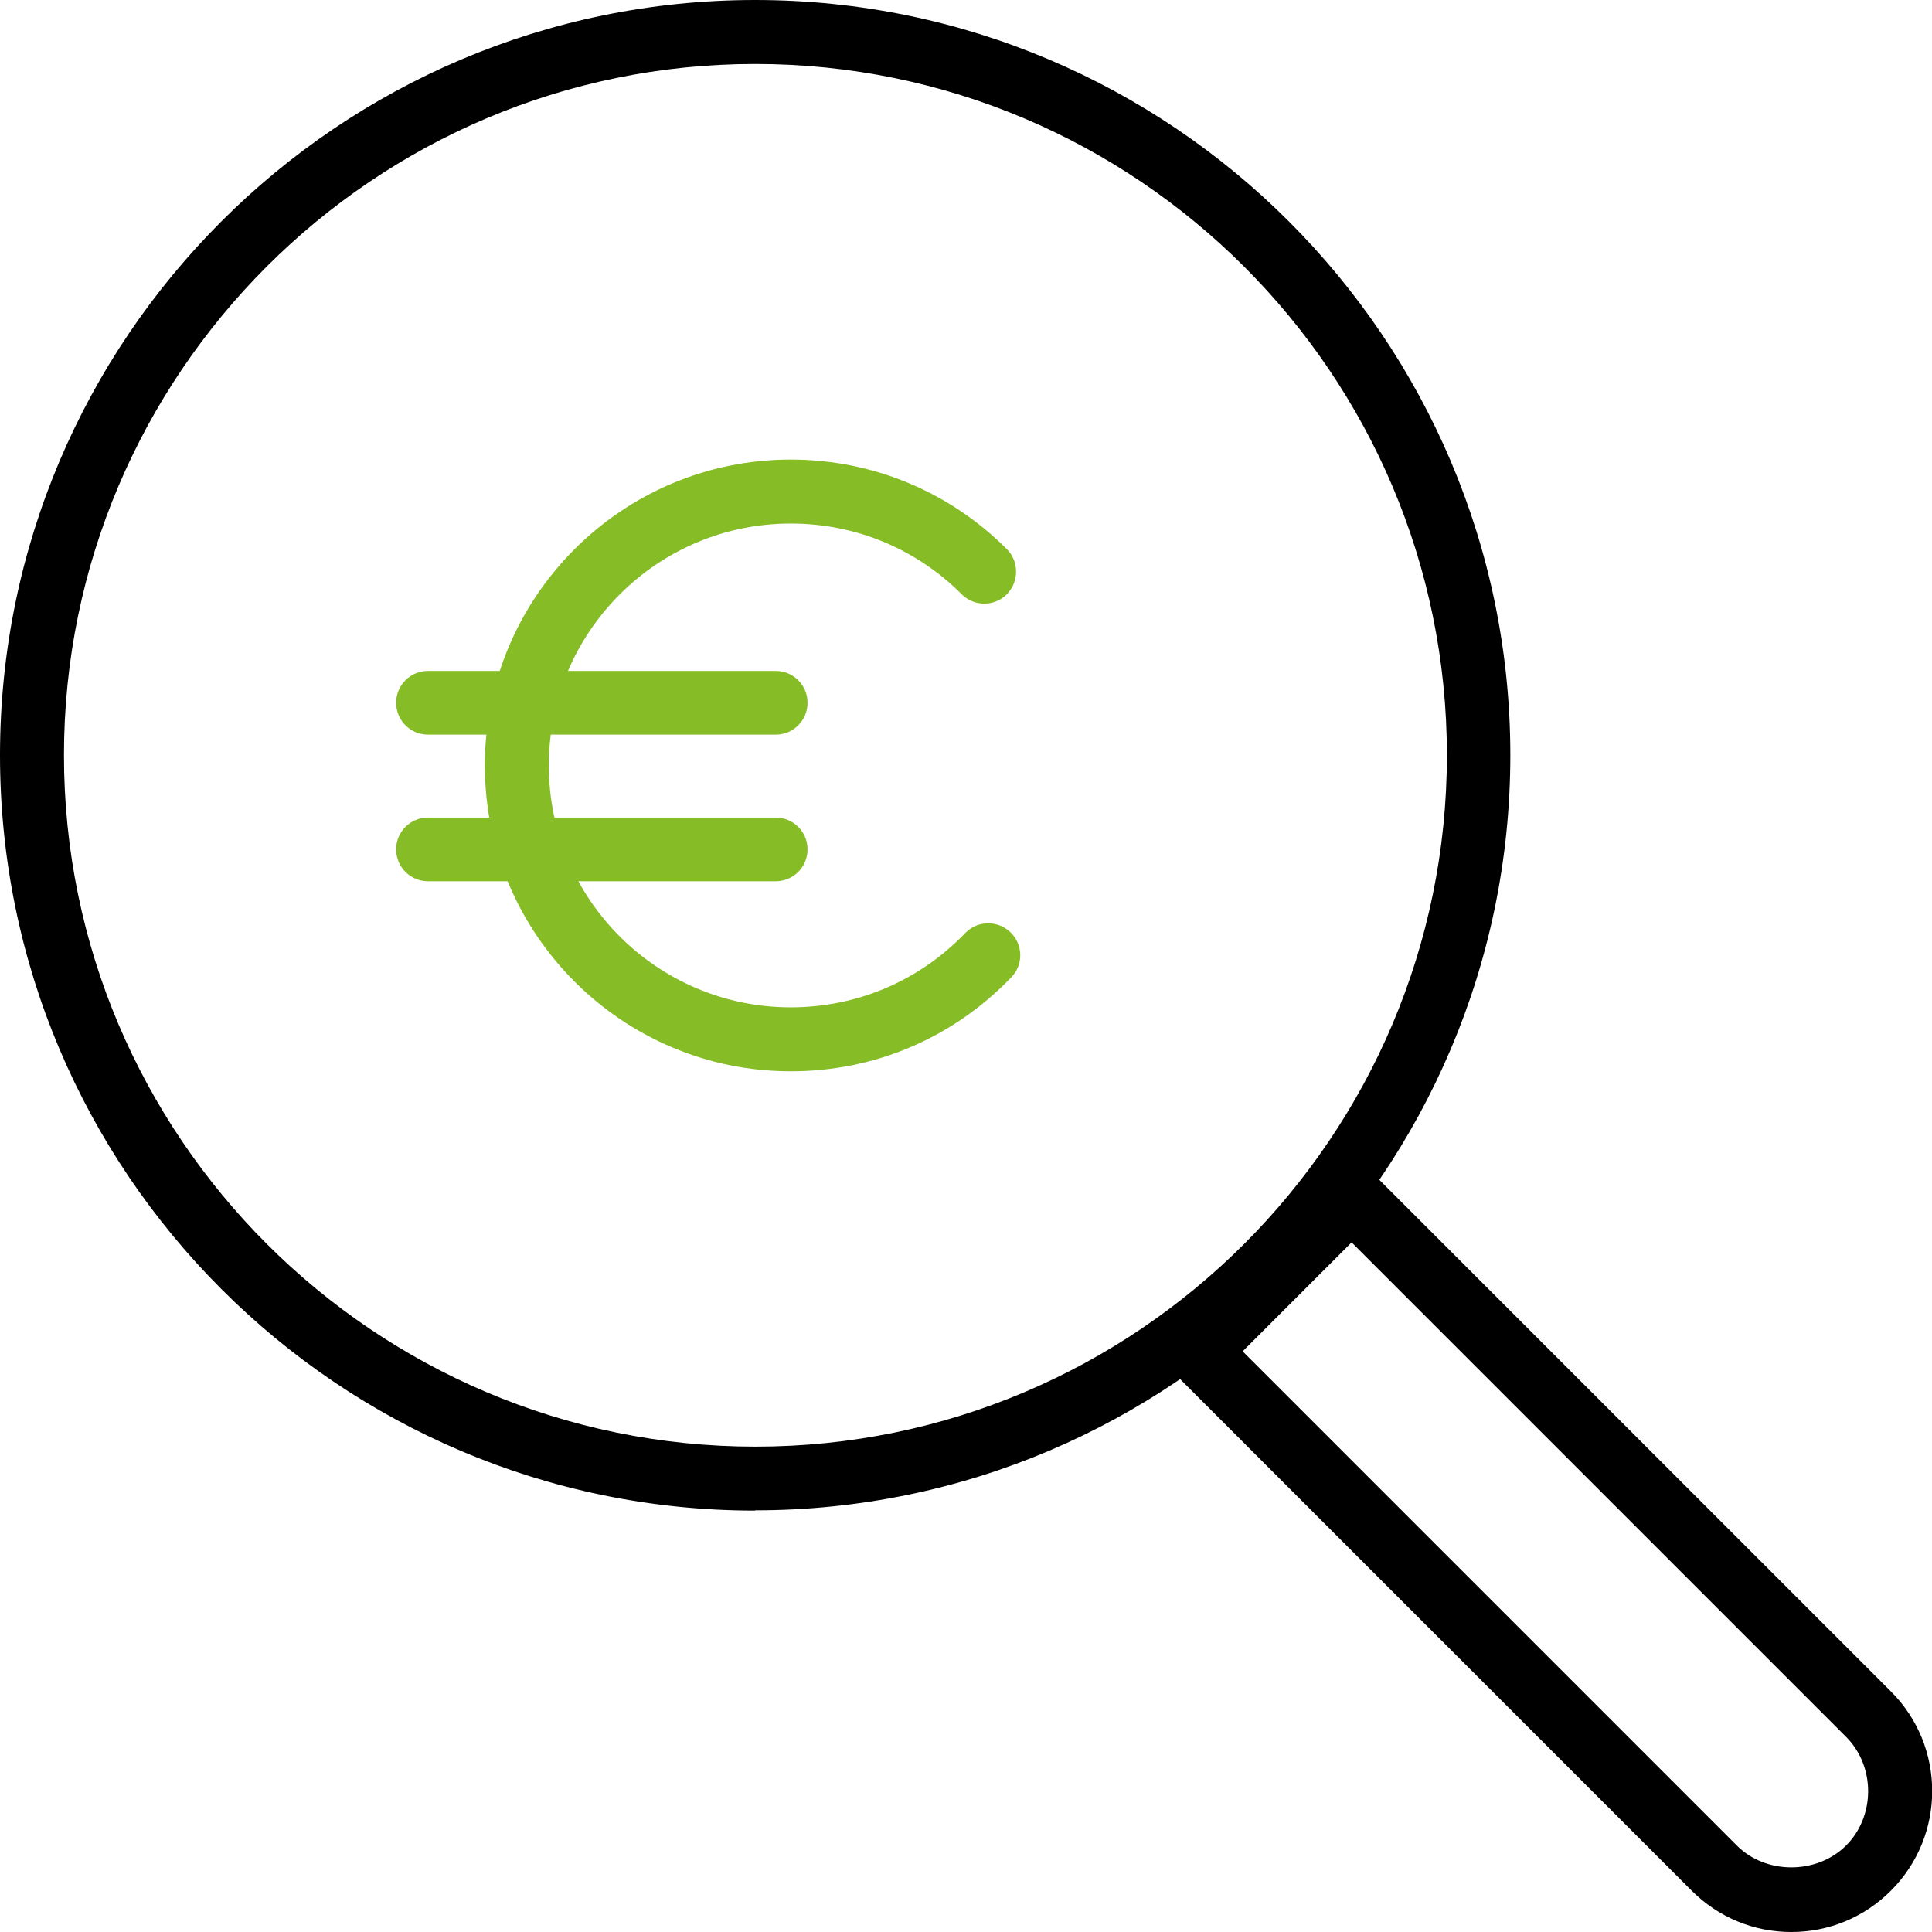
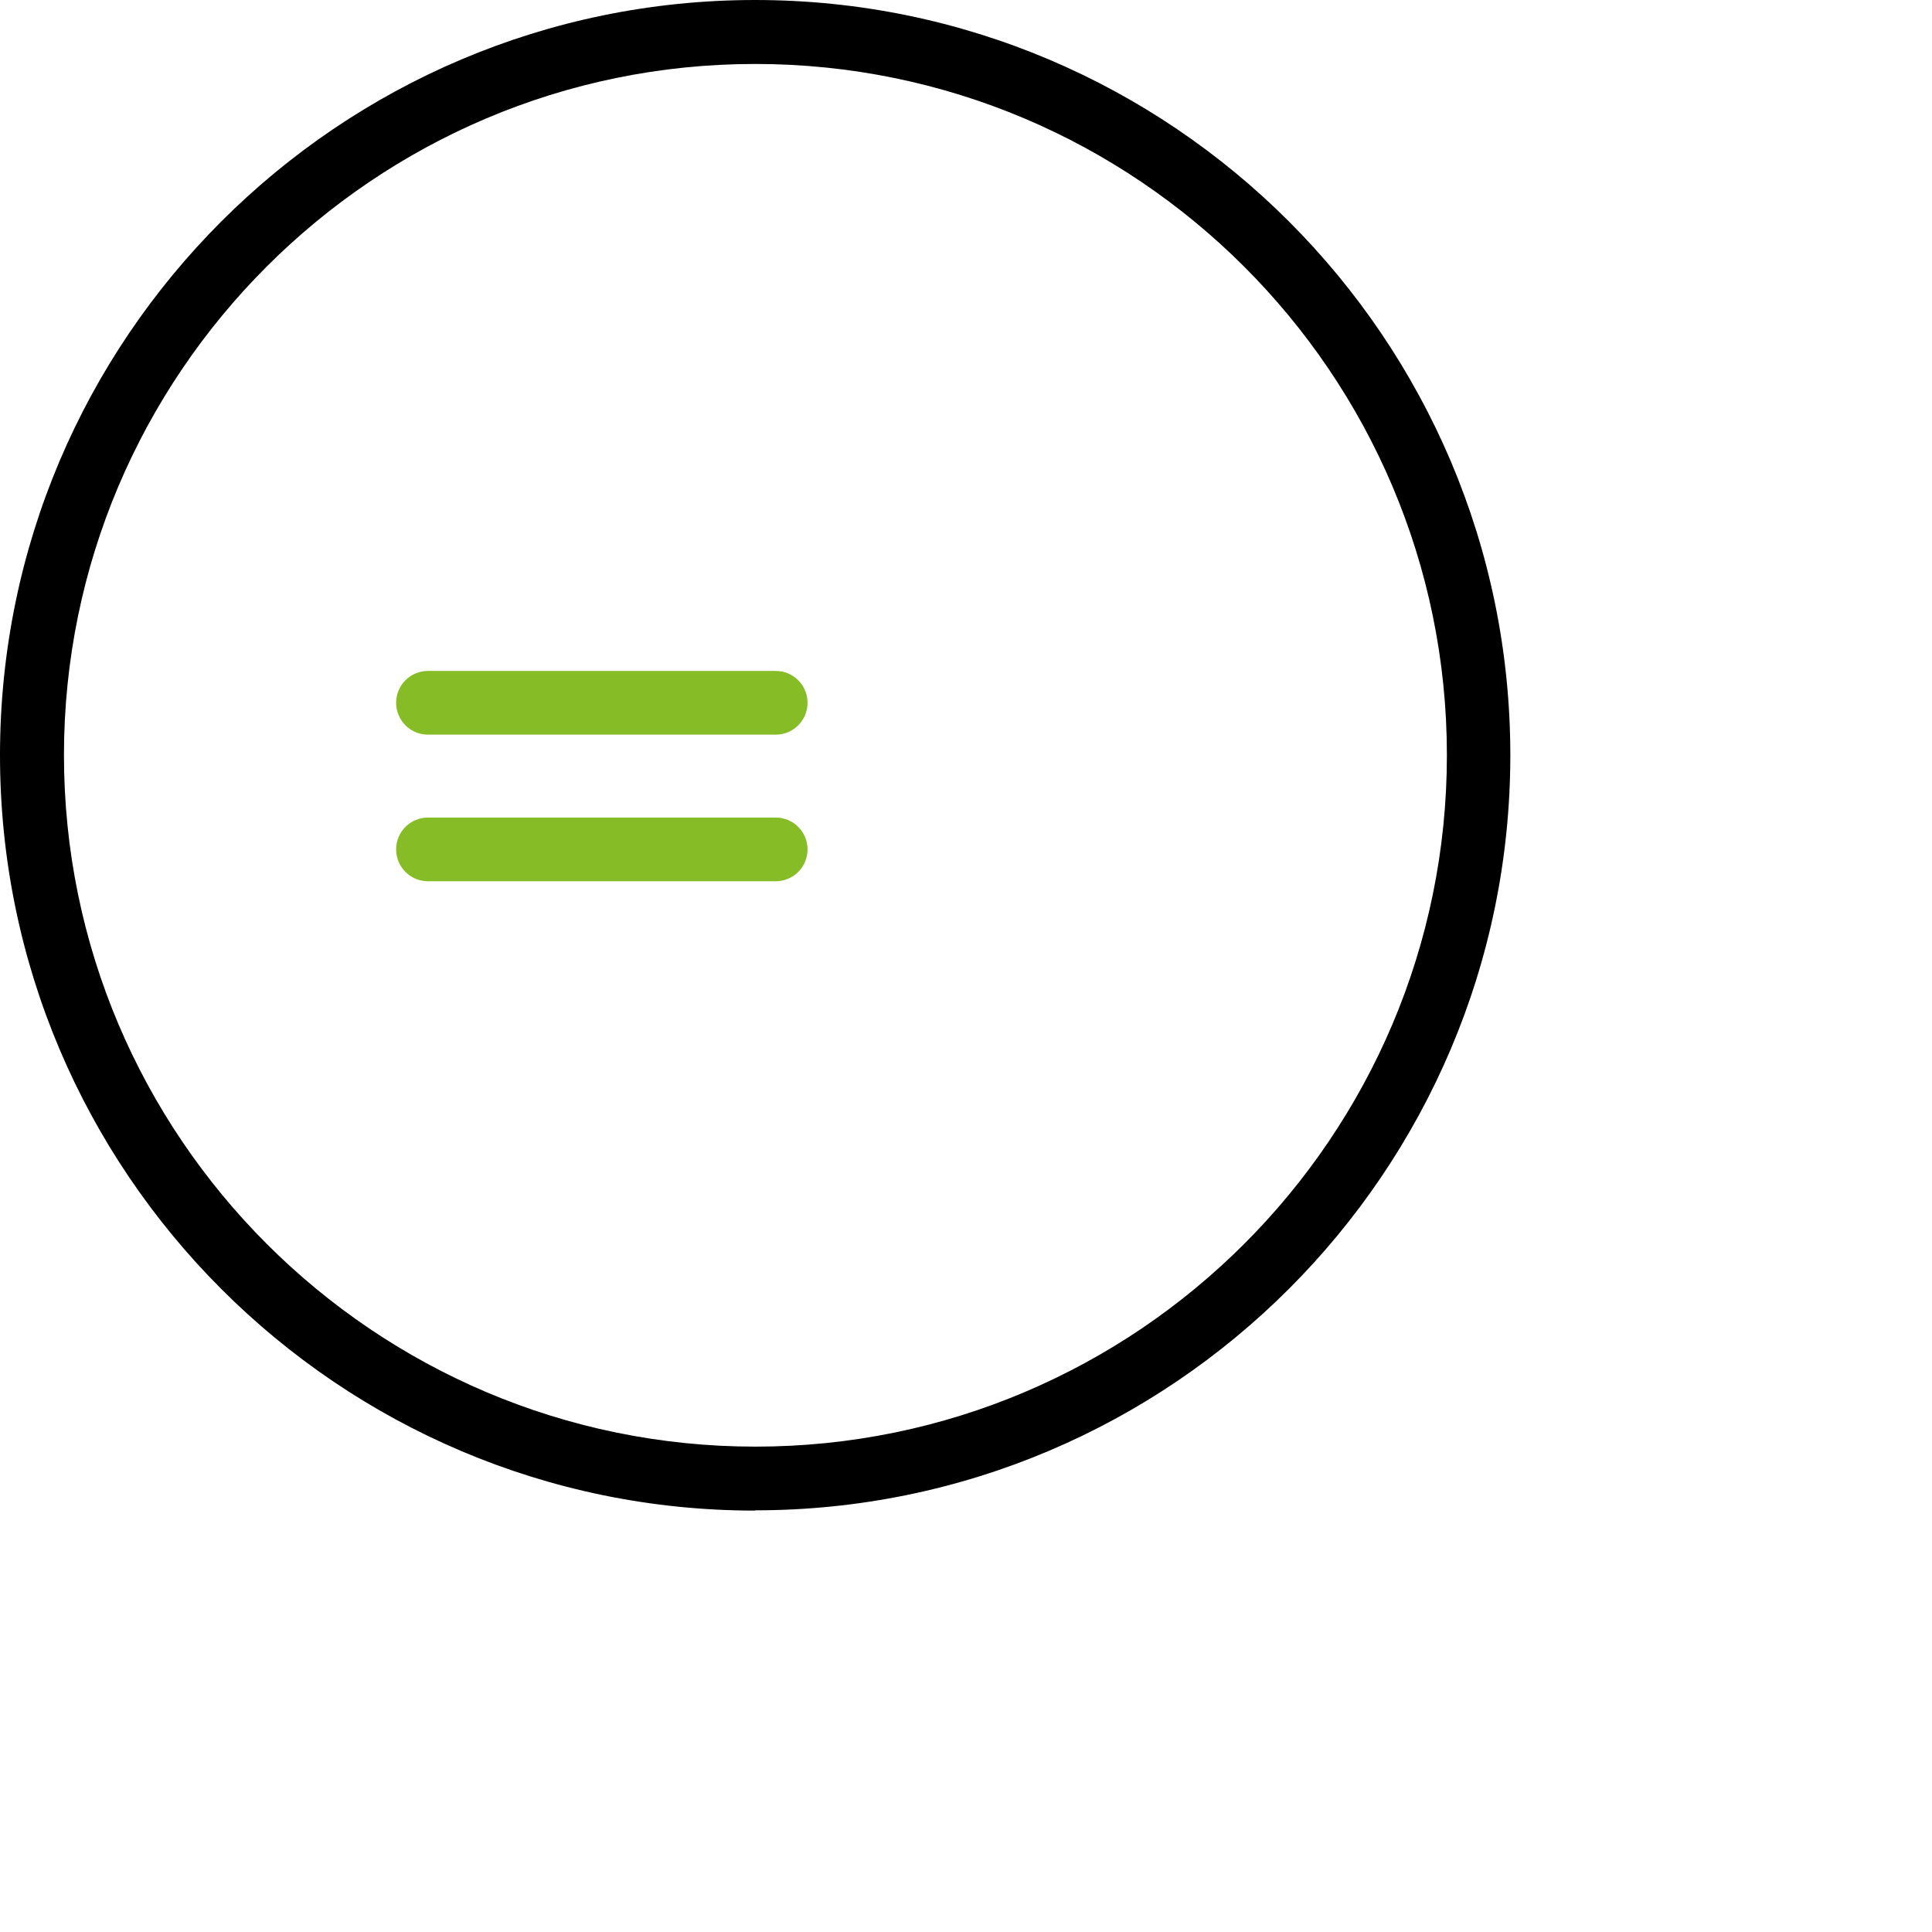
<svg xmlns="http://www.w3.org/2000/svg" id="Ebene_1" viewBox="0 0 73.4 73.4">
  <path d="M28.69,57.39C12.87,57.39,0,44.52,0,28.69S12.87,0,28.69,0s28.69,12.87,28.69,28.69-12.87,28.69-28.69,28.69ZM28.69,2.43C14.21,2.43,2.43,14.21,2.43,28.69s11.78,26.27,26.27,26.27,26.27-11.78,26.27-26.27S43.18,2.43,28.69,2.43Z" />
-   <path d="M68.05,73.4c-1.43,0-2.77-.56-3.78-1.57l-19.64-19.64c-.47-.47-.47-1.24,0-1.72l5.85-5.85c.47-.47,1.24-.47,1.72,0l19.64,19.64c2.09,2.09,2.09,5.48,0,7.57-1.01,1.01-2.35,1.57-3.78,1.57ZM65.99,70.12c1.1,1.1,3.03,1.1,4.14,0s1.14-3,0-4.14l-18.78-18.78-4.14,4.14,18.78,18.78Z" />
-   <path d="M30.04,40.7c-6.4,0-11.62-5.21-11.62-11.62s5.21-11.62,11.62-11.62c3.1,0,6.02,1.21,8.21,3.4.47.47.47,1.24,0,1.72-.47.47-1.24.47-1.71,0-1.74-1.74-4.04-2.69-6.5-2.69-5.07,0-9.19,4.12-9.19,9.19s4.12,9.19,9.19,9.19c2.52,0,4.88-1,6.63-2.82.46-.48,1.23-.5,1.72-.03.48.46.5,1.23.03,1.71-2.21,2.3-5.18,3.57-8.37,3.57Z" style="fill:#86bc25;" />
-   <path d="M29.47,27.91h-13.21c-.67,0-1.21-.54-1.21-1.21s.54-1.21,1.21-1.21h13.21c.67,0,1.21.54,1.21,1.21s-.54,1.21-1.21,1.21Z" style="fill:#86bc25;" />
+   <path d="M29.47,27.91h-13.21c-.67,0-1.21-.54-1.21-1.21s.54-1.21,1.21-1.21h13.21c.67,0,1.21.54,1.21,1.21s-.54,1.21-1.21,1.21" style="fill:#86bc25;" />
  <path d="M29.47,33.48h-13.21c-.67,0-1.21-.54-1.21-1.21s.54-1.21,1.21-1.21h13.21c.67,0,1.21.54,1.21,1.21s-.54,1.21-1.21,1.21Z" style="fill:#86bc25;" />
</svg>